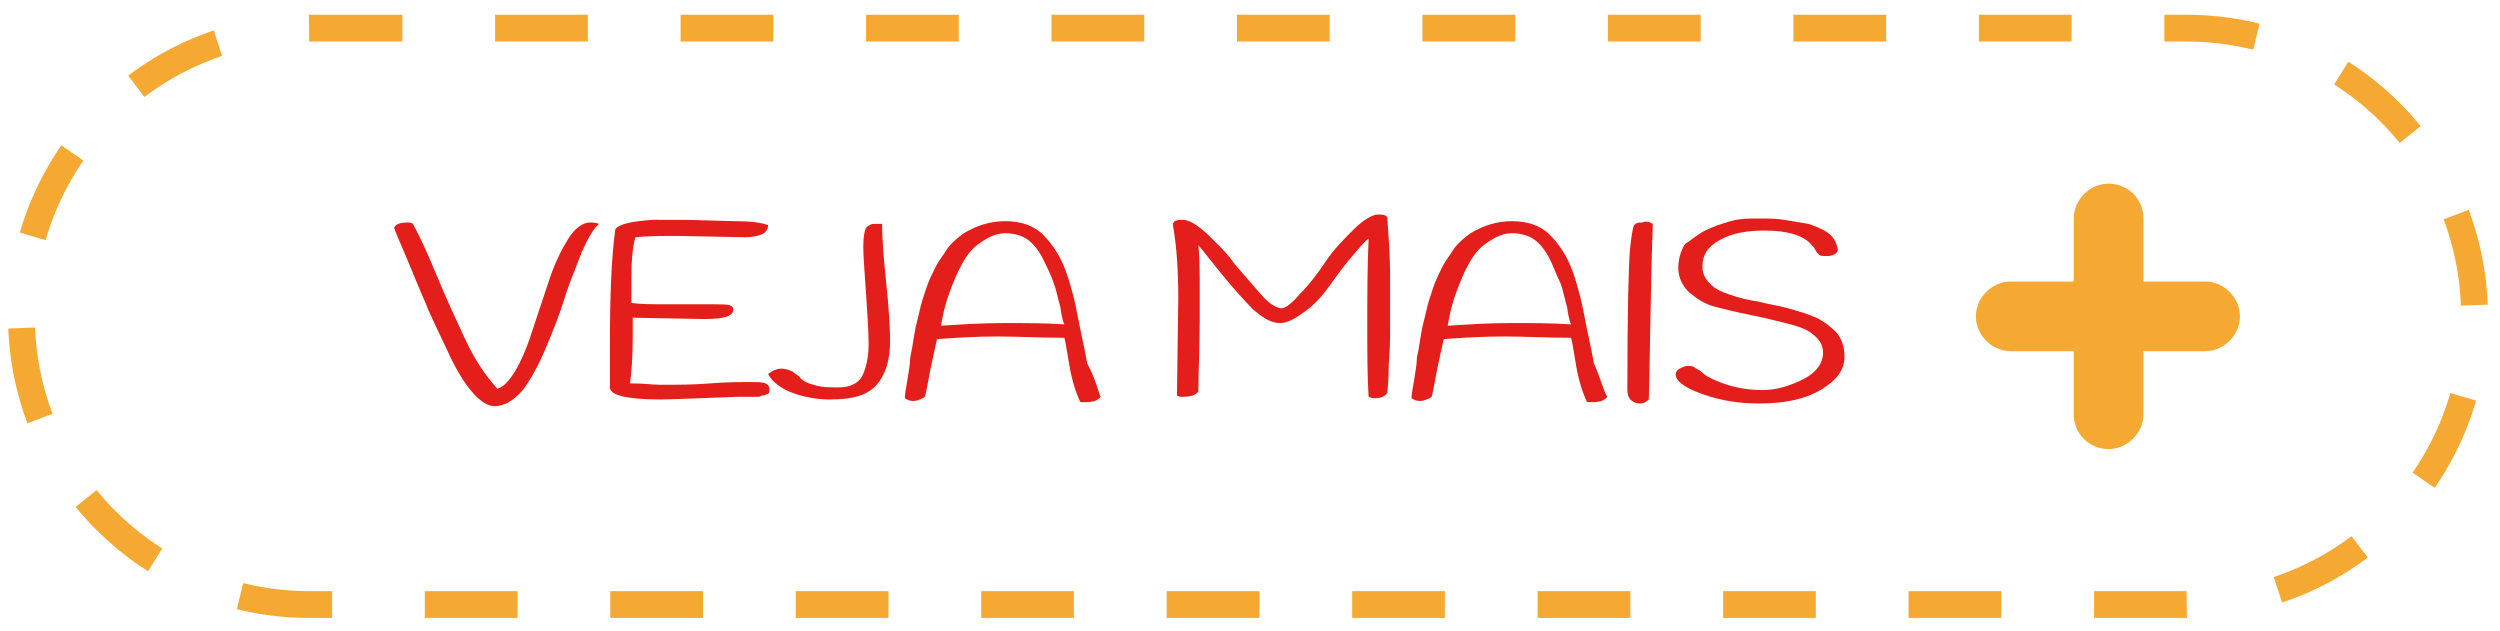
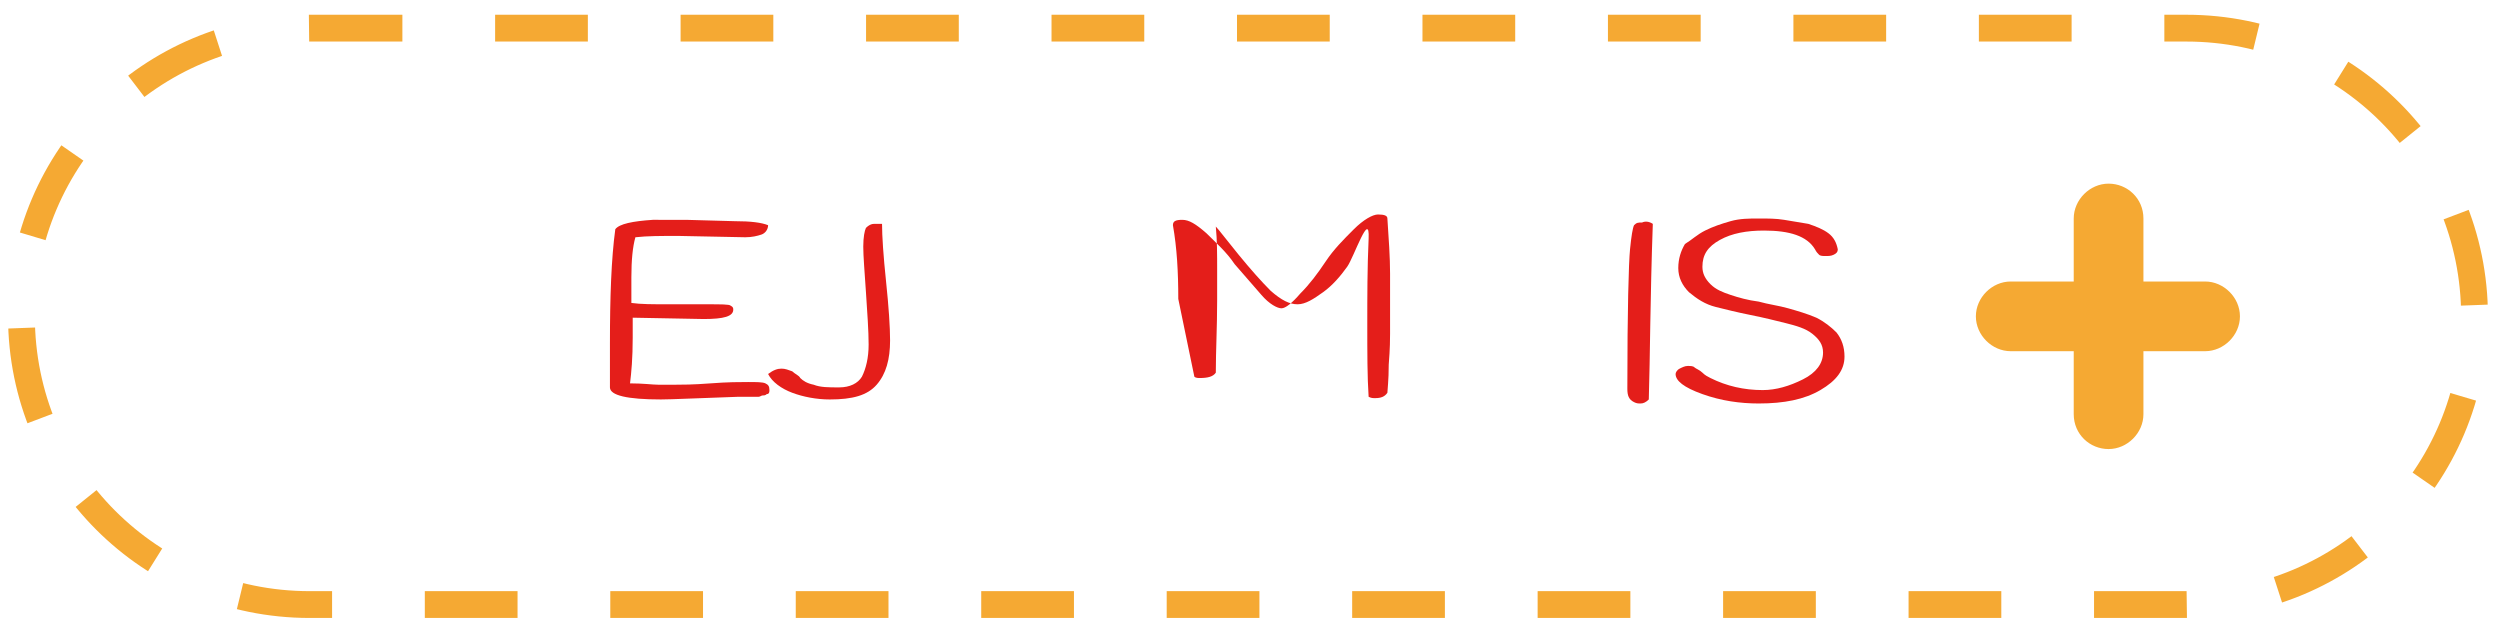
<svg xmlns="http://www.w3.org/2000/svg" version="1.1" id="Camada_1" x="0px" y="0px" viewBox="0 0 186.5 47.1" enable-background="new 0 0 186.5 47.1" xml:space="preserve">
  <g>
    <g>
      <path fill="none" stroke="#F5A933" stroke-width="2" stroke-miterlimit="10" stroke-dasharray="6.918,6.918,6.918,6.918,6.918,6.918" d="    M23.1,2.1h140c11.9,0,21.5,9.6,21.5,21.5c0,11.9-9.6,21.5-21.5,21.5h-140c-11.9,0-21.5-9.6-21.5-21.5C1.6,11.7,11.3,2.1,23.1,2.1z    " />
    </g>
  </g>
  <path fill="#F5A933" d="M164.5,21h-4.6v-4.7c0-1.5-1.2-2.6-2.6-2.6c-1.4,0-2.6,1.2-2.6,2.6V21h-4.7c-1.4,0-2.6,1.2-2.6,2.6  s1.2,2.6,2.6,2.6h4.7v4.7c0,1.5,1.2,2.6,2.6,2.6c1.4,0,2.6-1.2,2.6-2.6v-4.7l4.6,0c1.4,0,2.6-1.2,2.6-2.6S165.9,21,164.5,21z" />
  <g>
-     <path fill="#E41E1A" d="M29.4,17c0.1-0.3,0.5-0.4,1-0.4c0.2,0,0.3,0,0.4,0.1c0.5,0.9,1.1,2.2,1.8,3.9c0.7,1.7,1.4,3.2,2.1,4.7   c0.7,1.5,1.5,2.7,2.4,3.7c0.8-0.2,1.8-1.7,2.7-4.6c0.4-1.2,0.8-2.4,1.2-3.6c0.4-1.2,0.9-2.2,1.4-3c0.5-0.8,1.1-1.2,1.6-1.2   c0.2,0,0.4,0,0.7,0.1c-0.4,0.3-0.8,1-1.3,2.1c-0.4,1.1-0.9,2.2-1.3,3.5c-0.4,1.3-0.9,2.5-1.4,3.7c-0.5,1.2-1.1,2.3-1.7,3.1   c-0.7,0.8-1.4,1.2-2.1,1.2c-1,0-2.3-1.4-3.6-4.3c-0.7-1.5-1.3-2.7-1.6-3.5c-0.4-0.9-0.8-1.9-1.3-3.1C29.8,18,29.5,17.3,29.4,17z" />
    <path fill="#E41E1A" d="M51.2,16.4l3.6,0.1c1.2,0,2,0.1,2.5,0.3c0,0.3-0.2,0.6-0.5,0.7s-0.7,0.2-1.2,0.2l-5-0.1   c-1.3,0-2.3,0-3.2,0.1c-0.2,0.7-0.3,1.7-0.3,3l0,0.8c0,0.4,0,0.7,0,1.1c0.7,0.1,1.6,0.1,2.8,0.1l2.8,0c1.1,0,1.7,0,1.8,0.1   c0.2,0.1,0.2,0.2,0.2,0.3c0,0.5-0.7,0.7-2.2,0.7l-5.3-0.1c0,0.3,0,0.8,0,1.5c0,1.5-0.1,2.6-0.2,3.4c1,0,1.7,0.1,2.1,0.1   s0.9,0,1.3,0s1.3,0,2.6-0.1s2.2-0.1,2.8-0.1c0.6,0,1.1,0,1.3,0.1c0.2,0.1,0.3,0.2,0.3,0.5c0,0.1,0,0.3-0.2,0.3   c-0.1,0.1-0.2,0.1-0.3,0.1c-0.1,0-0.2,0.1-0.3,0.1c-0.1,0-0.2,0-0.3,0c-0.1,0-0.2,0-0.3,0c-0.1,0-0.3,0-0.3,0c-0.1,0-0.2,0-0.3,0   h-0.3c-3,0.1-5,0.2-5.8,0.2c-2.5,0-3.8-0.3-3.8-0.9c0-1.1,0-2.2,0-3.3c0-3.4,0.1-6.3,0.4-8.5c0.3-0.4,1.3-0.6,2.8-0.7   C49.6,16.4,50.5,16.4,51.2,16.4z" />
    <path fill="#E41E1A" d="M65.8,16.7c0,0.9,0.1,2.4,0.3,4.3c0.2,1.9,0.3,3.4,0.3,4.4c0,1.4-0.3,2.5-1,3.3s-1.8,1.1-3.5,1.1   c-1,0-2-0.2-2.8-0.5s-1.5-0.8-1.8-1.4c0.4-0.3,0.7-0.4,1-0.4c0.3,0,0.5,0.1,0.8,0.2c0.2,0.2,0.5,0.3,0.6,0.5c0.2,0.2,0.5,0.4,1,0.5   c0.5,0.2,1.1,0.2,1.9,0.2c0.8,0,1.4-0.3,1.7-0.8c0.3-0.6,0.5-1.4,0.5-2.4c0-1-0.1-2.4-0.2-3.9s-0.2-2.7-0.2-3.4   c0-0.7,0.1-1.2,0.2-1.4c0.2-0.2,0.4-0.3,0.6-0.3S65.6,16.7,65.8,16.7z" />
-     <path fill="#E41E1A" d="M82.1,29.6C81.9,29.9,81.5,30,81,30c-0.1,0-0.2,0-0.4,0c-0.3-0.6-0.6-1.5-0.8-2.6c-0.2-1.1-0.3-1.9-0.4-2.2   c-1.7,0-3.4-0.1-5-0.1s-3.2,0.1-4.5,0.2c-0.1,0.5-0.3,1.3-0.5,2.3c-0.2,1-0.3,1.7-0.4,2c-0.6,0.4-1.1,0.4-1.5,0.1   c0-0.3,0.1-0.8,0.2-1.4c0.1-0.6,0.2-1.2,0.2-1.6c0.1-0.5,0.2-1,0.3-1.7c0.1-0.7,0.3-1.3,0.4-1.8c0.1-0.5,0.3-1.1,0.5-1.7   c0.2-0.6,0.5-1.2,0.7-1.6c0.2-0.4,0.6-0.9,0.9-1.4c0.4-0.5,0.8-0.8,1.2-1.1c1-0.6,2-0.9,3.1-0.9c1.1,0,2.1,0.3,2.8,1   c0.7,0.7,1.3,1.6,1.7,2.7c0.4,1.1,0.7,2.3,0.9,3.4c0.2,1.1,0.5,2.3,0.7,3.5C81.7,28.2,81.9,29.1,82.1,29.6z M77.8,19.3   c-0.3-0.6-0.7-1.1-1.1-1.4s-1-0.5-1.7-0.5c-0.7,0-1.3,0.3-2,0.8s-1.1,1.2-1.5,2c-0.7,1.5-1.1,2.8-1.3,4.1c1.5-0.1,3.1-0.2,4.7-0.2   c1.6,0,3.1,0,4.5,0.1c-0.1-0.2-0.2-0.6-0.3-1.3c-0.2-0.7-0.3-1.3-0.5-1.8C78.4,20.5,78.1,19.9,77.8,19.3z" />
-     <path fill="#E41E1A" d="M87.9,22.3c0-2-0.1-3.8-0.4-5.5c0-0.3,0.2-0.4,0.7-0.4s1,0.3,1.8,1c0.7,0.7,1.5,1.4,2.1,2.3   c0.7,0.8,1.4,1.6,2,2.3s1.2,1,1.5,1s0.8-0.4,1.4-1.1c0.7-0.7,1.3-1.5,1.9-2.4s1.3-1.6,2.1-2.4c0.7-0.7,1.4-1.1,1.8-1.1   c0.5,0,0.7,0.1,0.7,0.3c0.1,1.5,0.2,2.9,0.2,4.1c0,1.2,0,2.2,0,2.9c0,0.7,0,1.3,0,1.6c0,0.3,0,1.1-0.1,2.3c0,1.2-0.1,1.9-0.1,2.1   c-0.2,0.3-0.5,0.4-0.9,0.4c-0.2,0-0.3,0-0.5-0.1c-0.1-1.5-0.1-3.3-0.1-5.4s0-4.2,0.1-6.4c-0.3,0.2-0.7,0.7-1.3,1.4   s-1.1,1.4-1.6,2.1s-1.1,1.4-1.8,1.9s-1.3,0.9-1.9,0.9c-0.6,0-1.2-0.3-2-1c-0.7-0.7-1.5-1.6-2.4-2.7c-0.9-1.1-1.5-1.9-1.7-2.1   c0.1,1,0.1,2.1,0.1,3.2c0,1.1,0,1.9,0,2.3c0,2-0.1,3.8-0.1,5.4c-0.2,0.3-0.6,0.4-1.2,0.4c-0.1,0-0.3,0-0.4-0.1L87.9,22.3z" />
-     <path fill="#E41E1A" d="M119.9,29.6c-0.2,0.3-0.6,0.4-1.1,0.4c-0.1,0-0.2,0-0.4,0c-0.3-0.6-0.6-1.5-0.8-2.6   c-0.2-1.1-0.3-1.9-0.4-2.2c-1.7,0-3.4-0.1-5-0.1s-3.2,0.1-4.5,0.2c-0.1,0.5-0.3,1.3-0.5,2.3c-0.2,1-0.3,1.7-0.4,2   c-0.6,0.4-1.1,0.4-1.5,0.1c0-0.3,0.1-0.8,0.2-1.4c0.1-0.6,0.2-1.2,0.2-1.6c0.1-0.5,0.2-1,0.3-1.7c0.1-0.7,0.3-1.3,0.4-1.8   c0.1-0.5,0.3-1.1,0.5-1.7c0.2-0.6,0.5-1.2,0.7-1.6c0.2-0.4,0.6-0.9,0.9-1.4c0.4-0.5,0.8-0.8,1.2-1.1c1-0.6,2-0.9,3.1-0.9   c1.1,0,2.1,0.3,2.8,1c0.7,0.7,1.3,1.6,1.7,2.7c0.4,1.1,0.7,2.3,0.9,3.4c0.2,1.1,0.5,2.3,0.7,3.5C119.4,28.2,119.6,29.1,119.9,29.6z    M115.6,19.3c-0.3-0.6-0.7-1.1-1.1-1.4s-1-0.5-1.7-0.5c-0.7,0-1.3,0.3-2,0.8s-1.1,1.2-1.5,2c-0.7,1.5-1.1,2.8-1.3,4.1   c1.5-0.1,3.1-0.2,4.7-0.2c1.6,0,3.1,0,4.5,0.1c-0.1-0.2-0.2-0.6-0.3-1.3c-0.2-0.7-0.3-1.3-0.5-1.8   C116.1,20.5,115.9,19.9,115.6,19.3z" />
+     <path fill="#E41E1A" d="M87.9,22.3c0-2-0.1-3.8-0.4-5.5c0-0.3,0.2-0.4,0.7-0.4s1,0.3,1.8,1c0.7,0.7,1.5,1.4,2.1,2.3   c0.7,0.8,1.4,1.6,2,2.3s1.2,1,1.5,1s0.8-0.4,1.4-1.1c0.7-0.7,1.3-1.5,1.9-2.4s1.3-1.6,2.1-2.4c0.7-0.7,1.4-1.1,1.8-1.1   c0.5,0,0.7,0.1,0.7,0.3c0.1,1.5,0.2,2.9,0.2,4.1c0,1.2,0,2.2,0,2.9c0,0.7,0,1.3,0,1.6c0,0.3,0,1.1-0.1,2.3c0,1.2-0.1,1.9-0.1,2.1   c-0.2,0.3-0.5,0.4-0.9,0.4c-0.2,0-0.3,0-0.5-0.1c-0.1-1.5-0.1-3.3-0.1-5.4s0-4.2,0.1-6.4s-1.1,1.4-1.6,2.1s-1.1,1.4-1.8,1.9s-1.3,0.9-1.9,0.9c-0.6,0-1.2-0.3-2-1c-0.7-0.7-1.5-1.6-2.4-2.7c-0.9-1.1-1.5-1.9-1.7-2.1   c0.1,1,0.1,2.1,0.1,3.2c0,1.1,0,1.9,0,2.3c0,2-0.1,3.8-0.1,5.4c-0.2,0.3-0.6,0.4-1.2,0.4c-0.1,0-0.3,0-0.4-0.1L87.9,22.3z" />
    <path fill="#E41E1A" d="M123.3,16.7c-0.2,5.6-0.2,9.9-0.3,13.1c-0.2,0.2-0.4,0.3-0.6,0.3c-0.2,0-0.3,0-0.5-0.1   c-0.4-0.2-0.5-0.5-0.5-1c0-5.9,0.1-9.4,0.2-10.4c0.1-1,0.2-1.6,0.3-1.8c0.2-0.2,0.3-0.2,0.6-0.2C122.7,16.5,123,16.5,123.3,16.7z" />
    <path fill="#E41E1A" d="M127.2,17.2c0.6-0.3,1.2-0.5,1.9-0.7s1.4-0.2,2.1-0.2s1.3,0,1.9,0.1c0.6,0.1,1.2,0.2,1.8,0.3   c0.6,0.2,1.1,0.4,1.5,0.7c0.4,0.3,0.6,0.7,0.7,1.2c0,0.2-0.1,0.3-0.3,0.4s-0.4,0.1-0.6,0.1c-0.2,0-0.4,0-0.5-0.1s-0.2-0.2-0.3-0.4   c-0.6-1-1.9-1.4-3.8-1.4c-1.3,0-2.4,0.2-3.3,0.7c-0.9,0.5-1.3,1.1-1.3,2c0,0.5,0.2,0.9,0.6,1.3s0.9,0.6,1.5,0.8   c0.6,0.2,1.3,0.4,2.1,0.5c0.7,0.2,1.5,0.3,2.2,0.5c0.7,0.2,1.4,0.4,2.1,0.7c0.6,0.3,1.1,0.7,1.5,1.1c0.4,0.5,0.6,1.1,0.6,1.8   c0,1-0.6,1.8-1.8,2.5c-1.2,0.7-2.7,1-4.6,1c-1.4,0-2.8-0.2-4.2-0.7c-1.4-0.5-2-1-2-1.5c0-0.1,0.1-0.3,0.3-0.4   c0.2-0.1,0.4-0.2,0.6-0.2s0.4,0,0.5,0.1s0.4,0.2,0.6,0.4c0.2,0.2,0.4,0.3,0.6,0.4c1.2,0.6,2.5,0.9,3.9,0.9c1,0,2-0.3,3-0.8   c1-0.5,1.5-1.2,1.5-2c0-0.6-0.3-1-0.8-1.4c-0.5-0.4-1.2-0.6-2-0.8c-0.8-0.2-1.6-0.4-2.6-0.6s-1.8-0.4-2.6-0.6   c-0.8-0.2-1.4-0.6-2-1.1c-0.5-0.5-0.8-1.1-0.8-1.8s0.2-1.3,0.5-1.8C126.2,17.9,126.6,17.5,127.2,17.2z" />
  </g>
</svg>